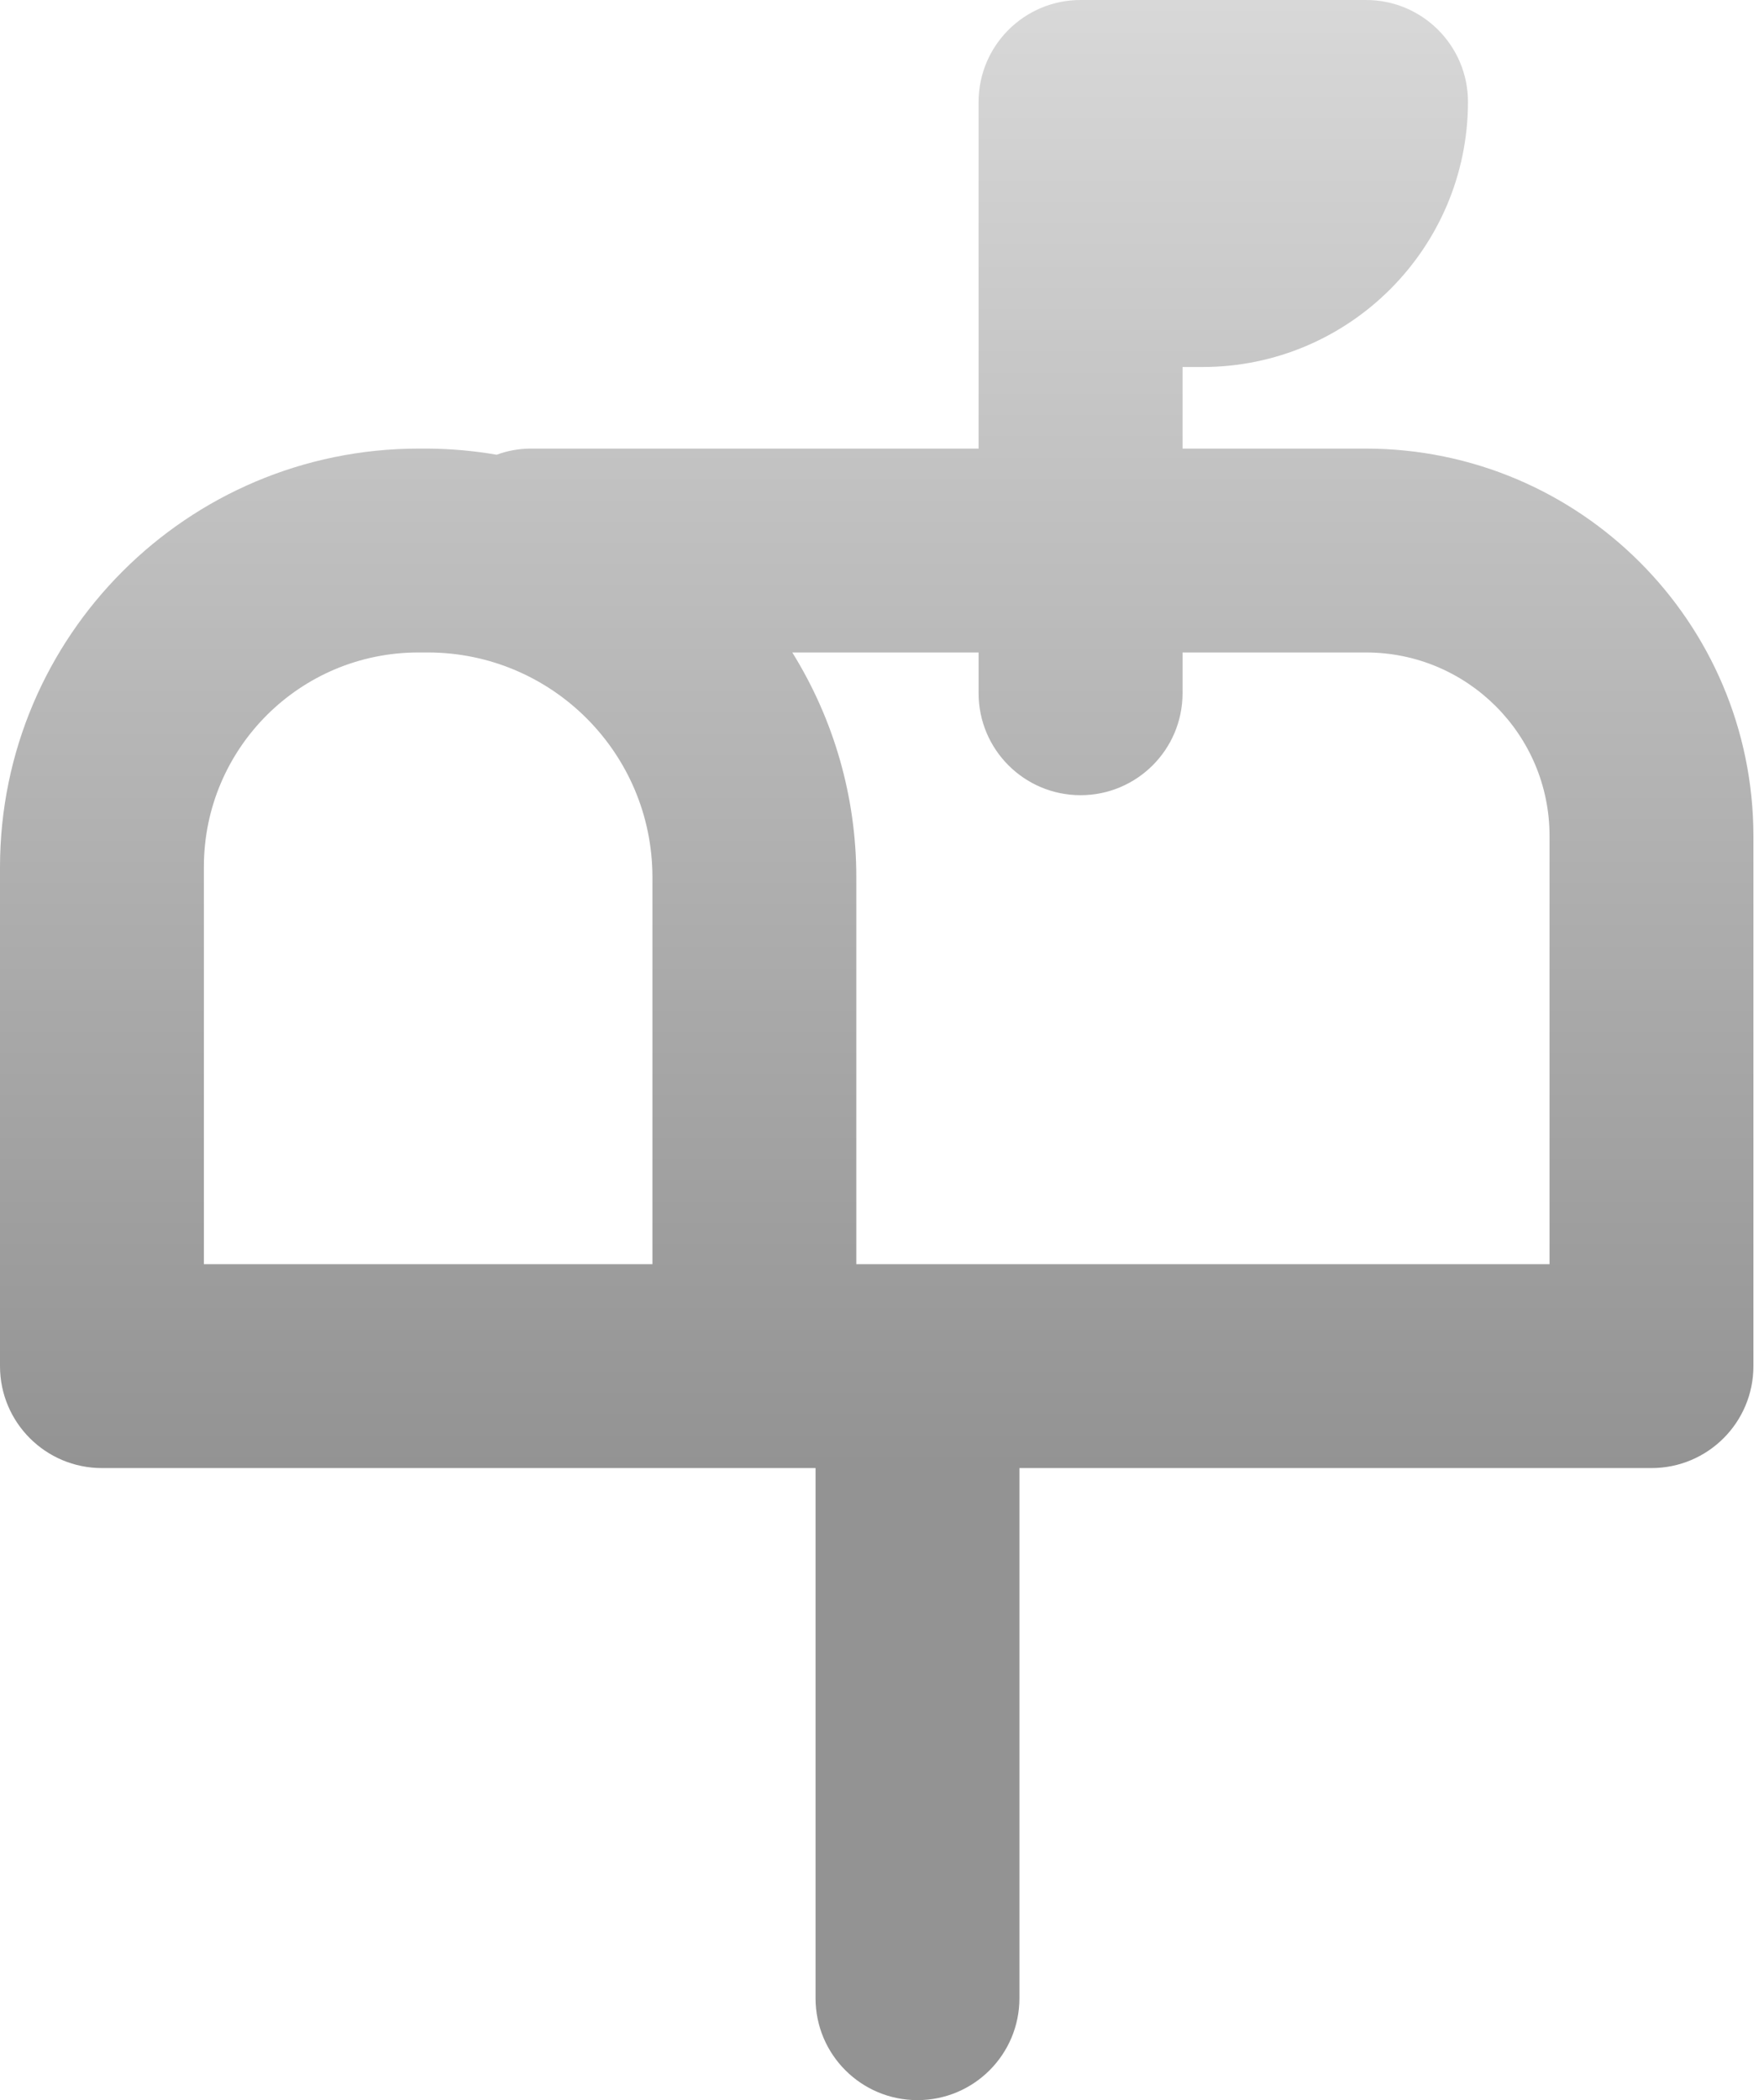
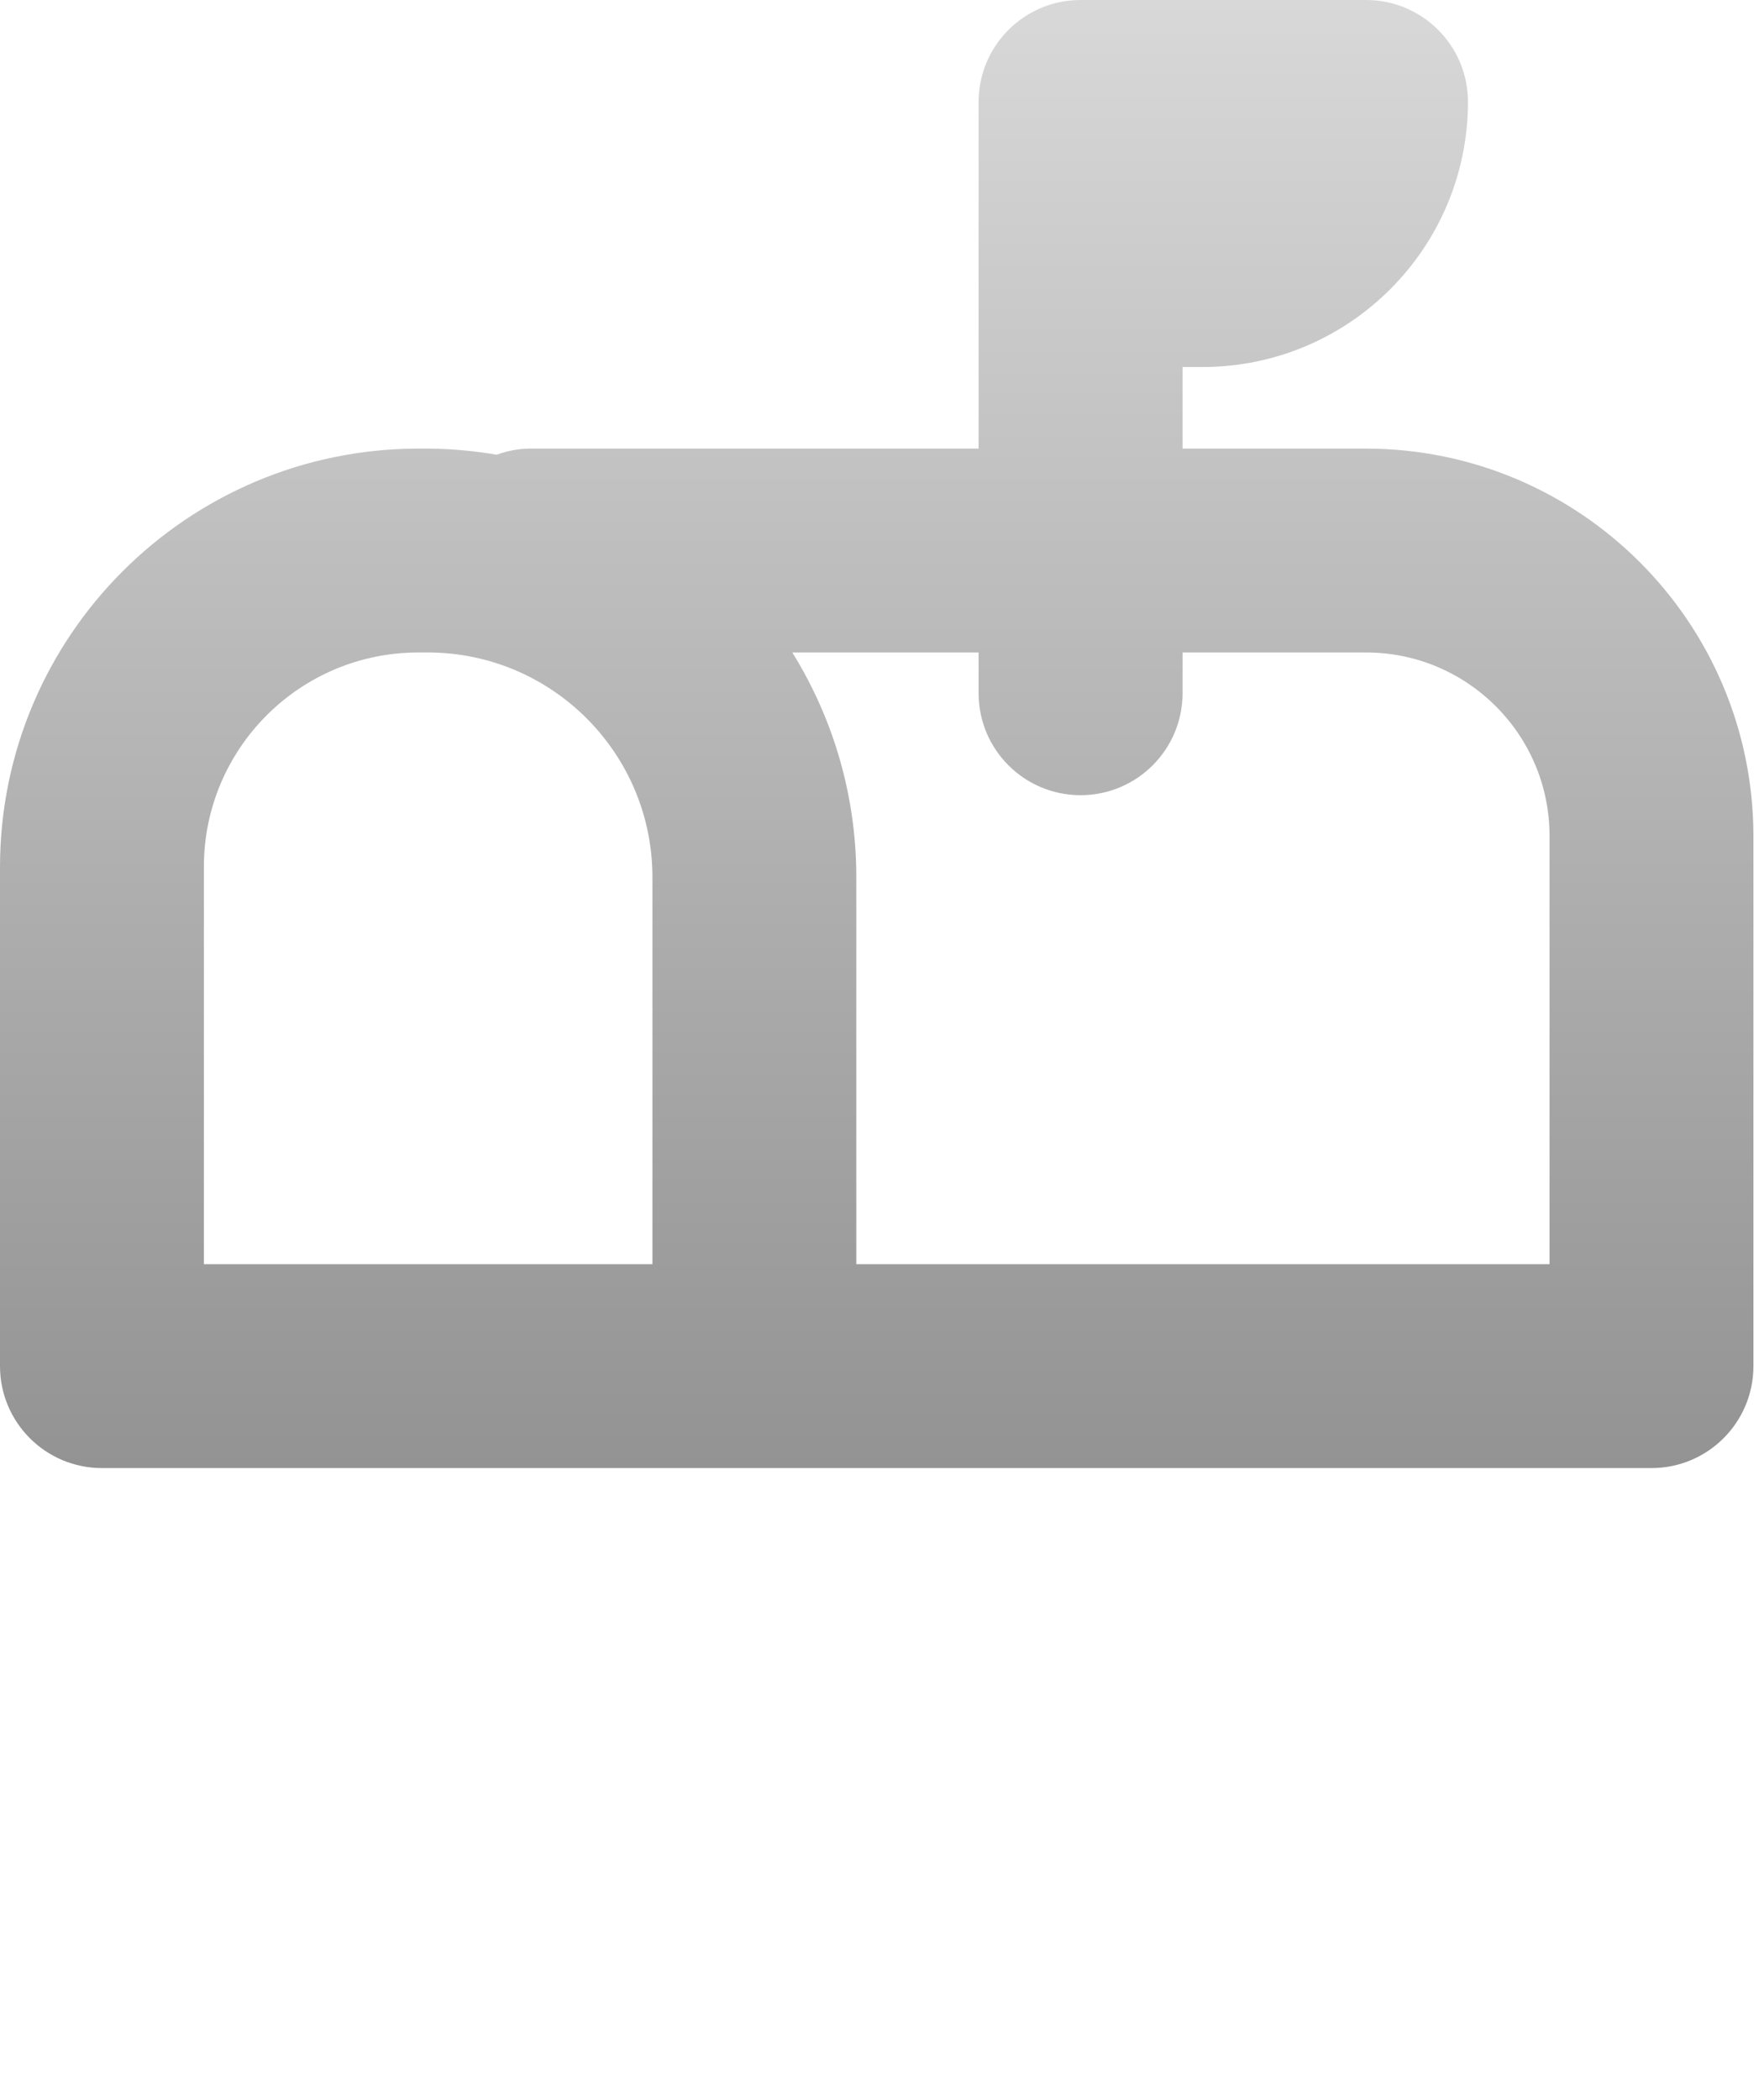
<svg xmlns="http://www.w3.org/2000/svg" width="21" height="25" viewBox="0 0 21 25" fill="none">
-   <path d="M10.922 25C10.252 25 9.709 24.457 9.709 23.787V17.476C9.709 16.805 10.252 16.262 10.922 16.262C11.593 16.262 12.136 16.805 12.136 17.476V23.787C12.136 24.457 11.593 25 10.922 25Z" fill="#939393" />
  <path d="M16.262 5.34H14.078V4.369H14.32C16.062 4.366 17.473 2.955 17.476 1.214C17.476 0.543 16.933 0 16.262 0H12.864C12.194 0 11.65 0.543 11.65 1.214V5.34H6.311C6.175 5.341 6.04 5.366 5.913 5.413C5.643 5.367 5.37 5.342 5.097 5.34H4.981C2.231 5.343 0.003 7.571 0 10.32V16.262C0 16.933 0.543 17.476 1.214 17.476H19.66C20.331 17.476 20.874 16.933 20.874 16.262V9.951C20.871 7.406 18.808 5.343 16.262 5.34ZM5.34 15.049H2.427V10.32C2.427 8.91 3.57 7.767 4.981 7.767H5.097C6.57 7.77 7.764 8.964 7.767 10.437V15.049H5.34ZM18.447 15.049H10.194V10.437C10.194 9.493 9.93 8.568 9.432 7.767H11.65V8.252C11.65 8.923 12.194 9.466 12.864 9.466C13.534 9.466 14.078 8.923 14.078 8.252V7.767H16.262C17.468 7.767 18.447 8.745 18.447 9.951V15.049H18.447Z" fill="url(#paint0_linear_10_461)" />
  <defs>
    <linearGradient id="paint0_linear_10_461" x1="10.437" y1="0" x2="10.437" y2="17.476" gradientUnits="userSpaceOnUse">
      <stop stop-color="#D8D8D8" />
      <stop offset="1" stop-color="#939393" />
    </linearGradient>
  </defs>
</svg>